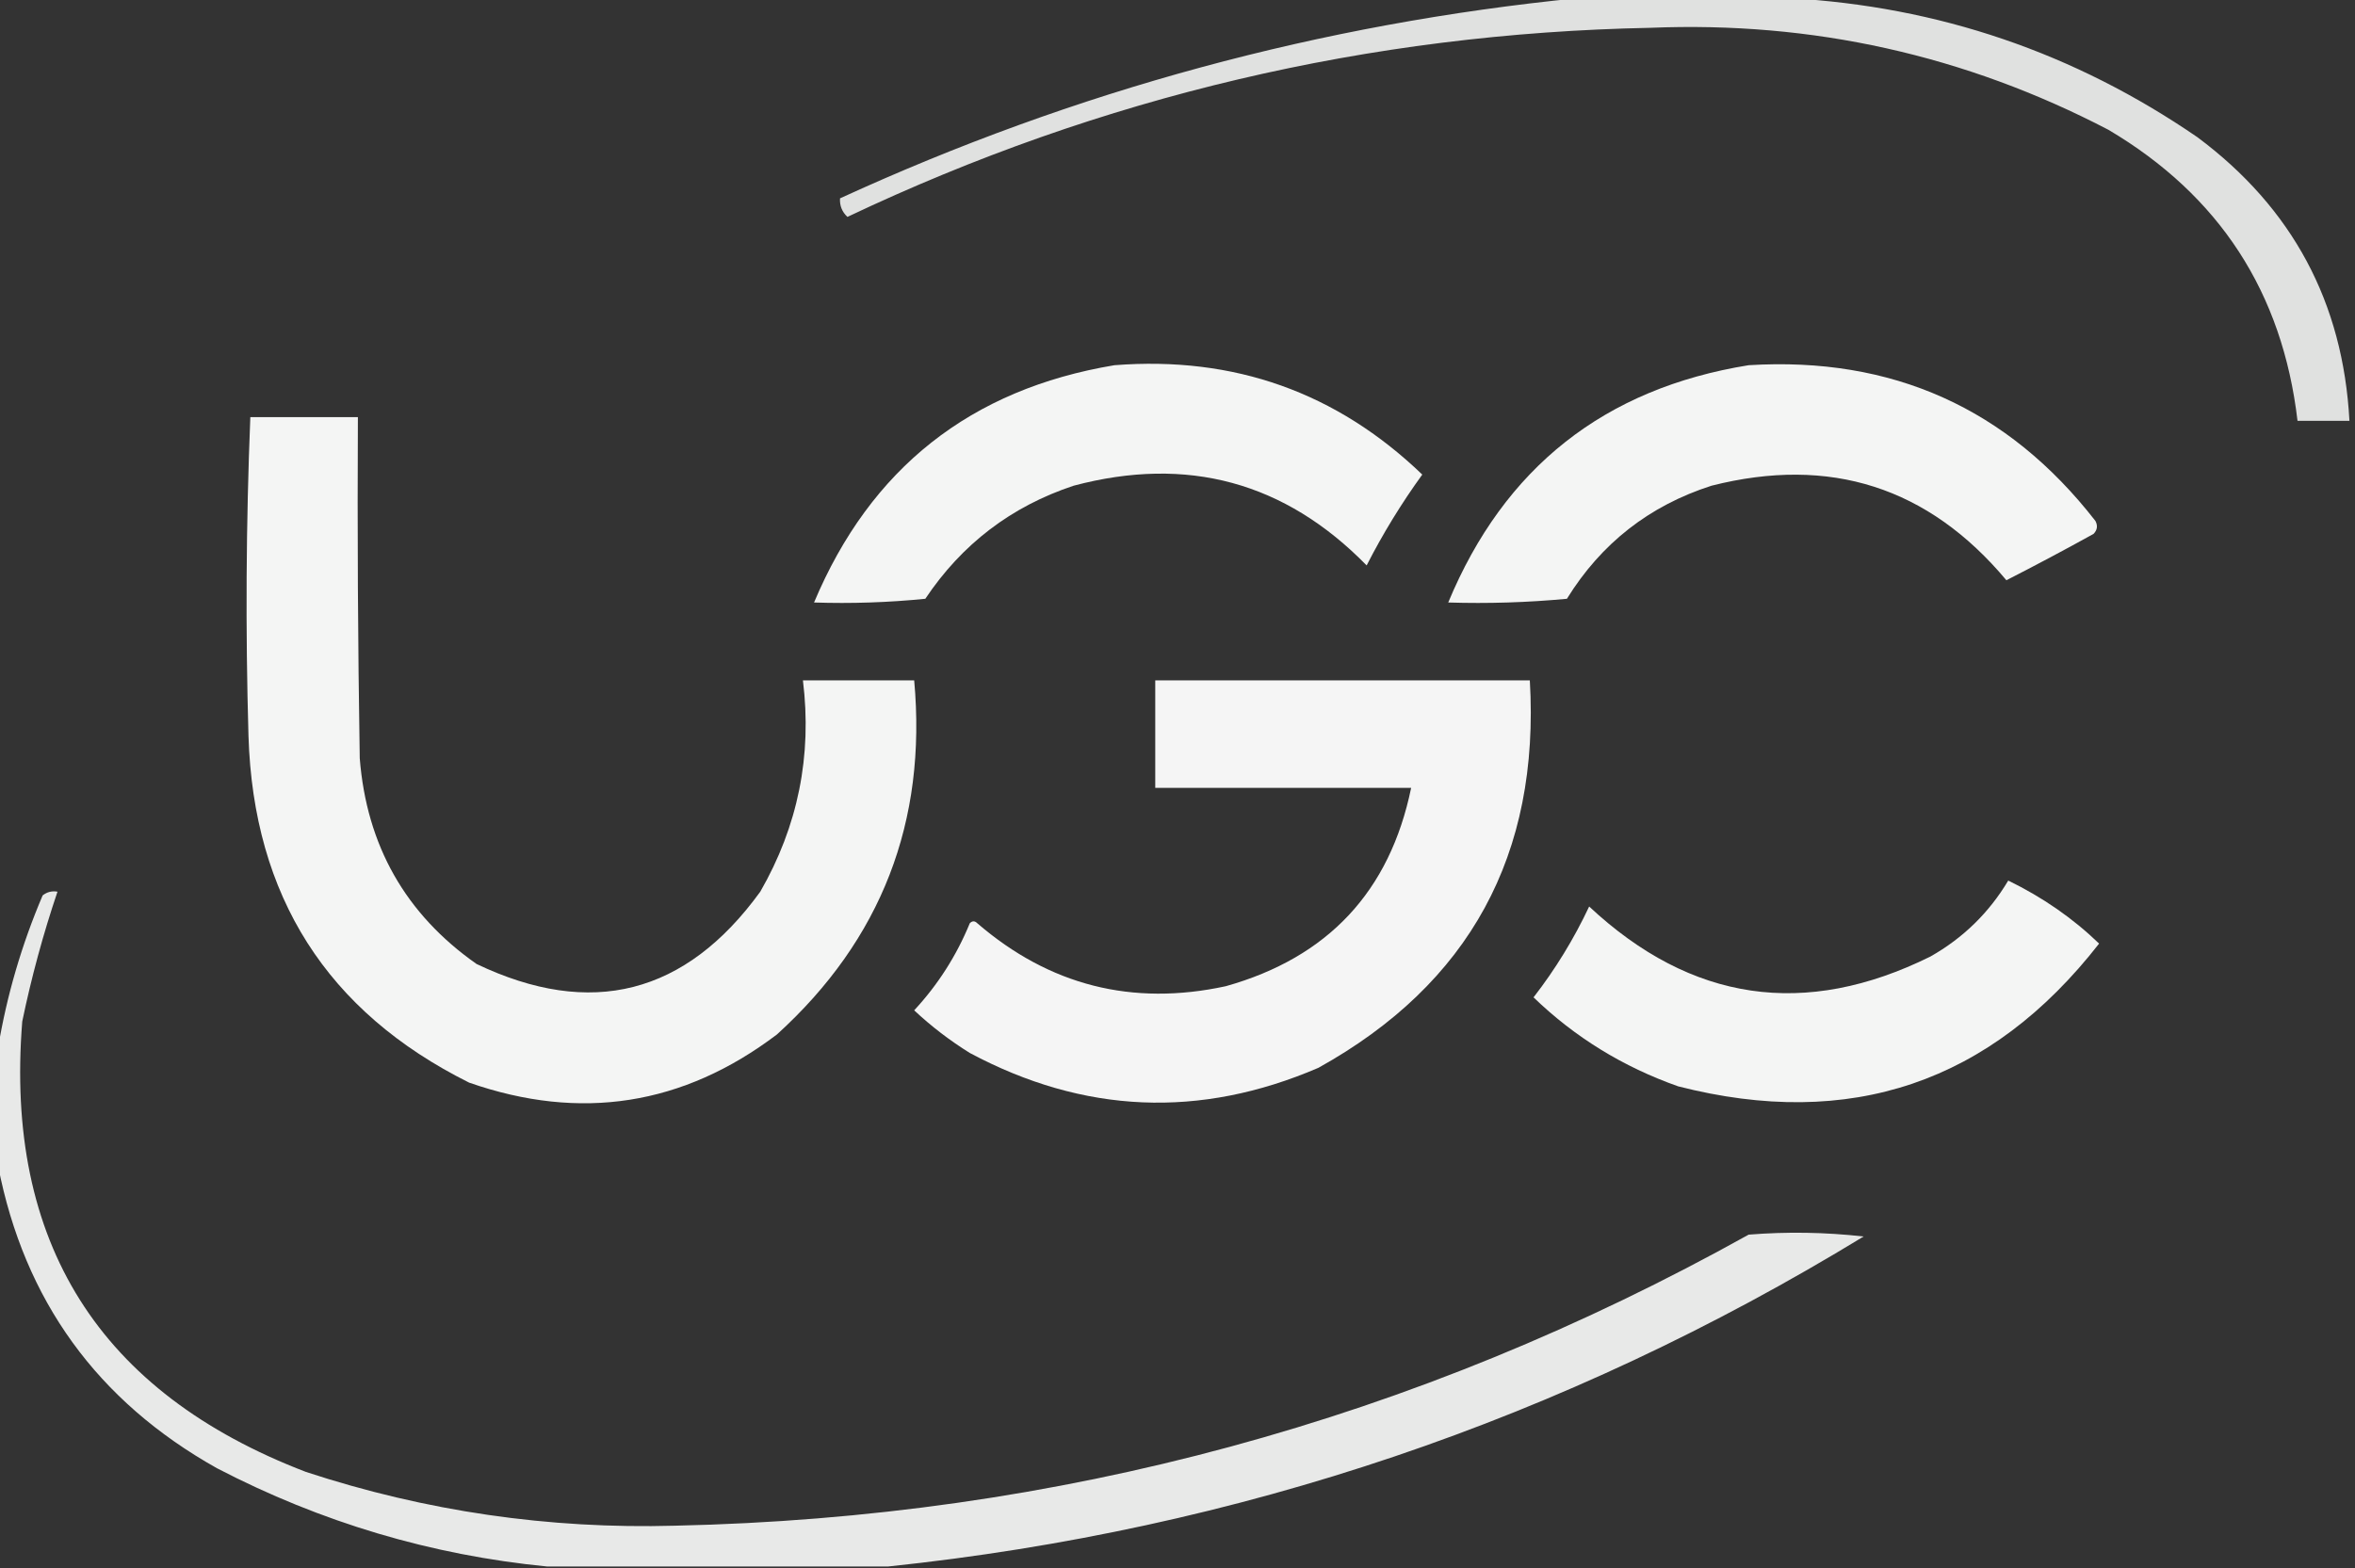
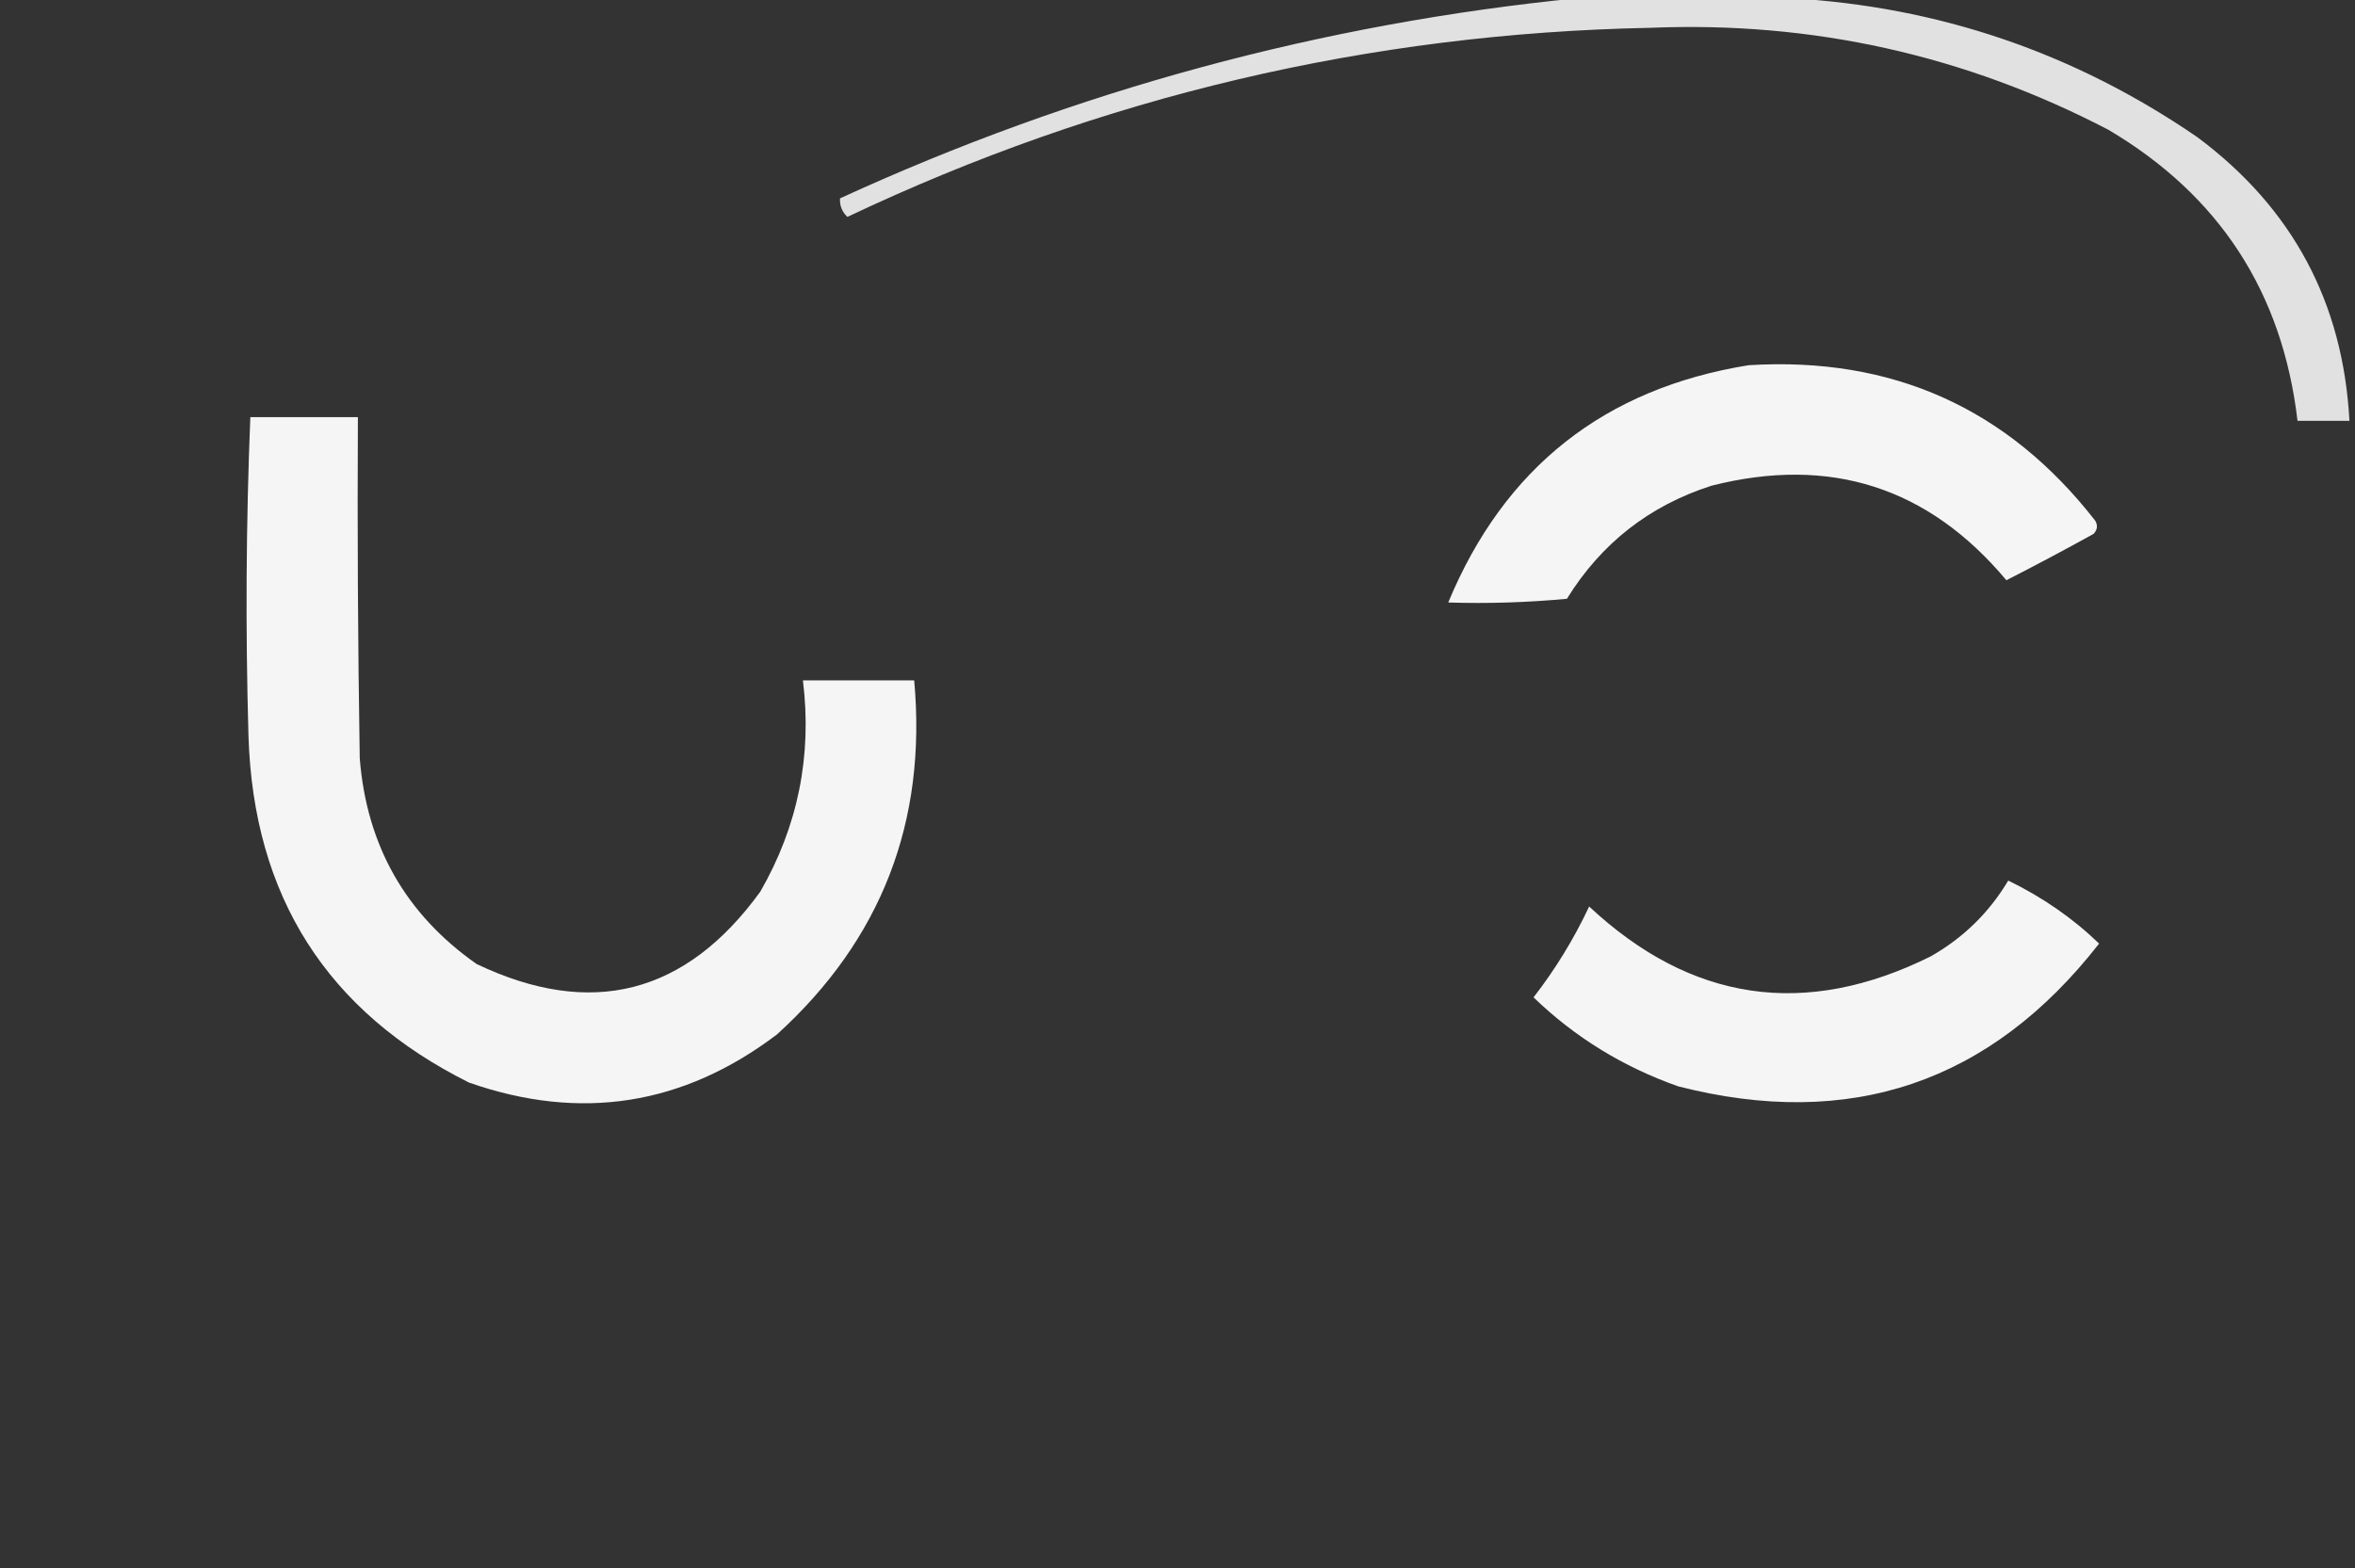
<svg xmlns="http://www.w3.org/2000/svg" version="1.1" width="635px" height="423px" style="shape-rendering:geometricPrecision; text-rendering:geometricPrecision; image-rendering:optimizeQuality; fill-rule:evenodd; clip-rule:evenodd">
  <rect width="100%" height="100%" fill="#333333" stroke="none" />
  <g>
    <path style="opacity:0.85" fill="#fefffe" d="M 425.5,-0.5 C 444.5,-0.5 463.5,-0.5 482.5,-0.5C 522.658,1.719 559.324,14.219 592.5,37C 618.126,56.085 631.793,81.585 633.5,113.5C 628.833,113.5 624.167,113.5 619.5,113.5C 615.441,78.872 598.441,52.705 568.5,35C 529.874,14.873 488.708,5.706 445,7.5C 369.179,8.997 297.013,25.997 228.5,58.5C 227.05,57.15 226.383,55.483 226.5,53.5C 289.904,24.401 356.237,6.401 425.5,-0.5 Z" />
  </g>
  <g>
-     <path style="opacity:0.949" fill="#fefffe" d="M 300.5,98.5 C 332.75,95.98 360.416,105.814 383.5,128C 377.854,135.803 372.854,143.97 368.5,152.5C 346.507,130.011 320.174,122.844 289.5,131C 272.705,136.571 259.372,146.738 249.5,161.5C 239.522,162.499 229.522,162.832 219.5,162.5C 234.708,126.296 261.708,104.963 300.5,98.5 Z" />
-   </g>
+     </g>
  <g>
    <path style="opacity:0.952" fill="#fefffe" d="M 471.5,98.5 C 510.211,96.112 541.377,110.112 565,140.5C 565.684,141.784 565.517,142.951 564.5,144C 556.73,148.301 548.897,152.468 541,156.5C 519.988,131.386 493.488,122.886 461.5,131C 444.751,136.374 431.751,146.541 422.5,161.5C 411.854,162.499 401.187,162.832 390.5,162.5C 405.6,126.116 432.6,104.782 471.5,98.5 Z" />
  </g>
  <g>
    <path style="opacity:0.95" fill="#fefffe" d="M 67.5,112.5 C 77.167,112.5 86.833,112.5 96.5,112.5C 96.333,143.168 96.5,173.835 97,204.5C 98.862,228.073 109.362,246.573 128.5,260C 159.384,274.737 184.884,268.237 205,240.5C 215.168,222.825 219.002,203.825 216.5,183.5C 226.5,183.5 236.5,183.5 246.5,183.5C 249.972,221.603 237.638,253.436 209.5,279C 184.217,298.158 156.551,302.491 126.5,292C 88.169,272.885 68.336,241.718 67,198.5C 66.176,169.761 66.342,141.095 67.5,112.5 Z" />
  </g>
  <g>
-     <path style="opacity:0.953" fill="#fefffe" d="M 311.5,183.5 C 345.167,183.5 378.833,183.5 412.5,183.5C 415.25,230.519 396.25,265.352 355.5,288C 323.538,301.752 292.205,300.418 261.5,284C 256.101,280.64 251.101,276.807 246.5,272.5C 252.912,265.584 257.912,257.75 261.5,249C 262.167,248.333 262.833,248.333 263.5,249C 282.961,265.782 305.294,271.449 330.5,266C 358.082,258.254 374.749,240.421 380.5,212.5C 357.5,212.5 334.5,212.5 311.5,212.5C 311.5,202.833 311.5,193.167 311.5,183.5 Z" />
-   </g>
+     </g>
  <g>
    <path style="opacity:0.948" fill="#fefffe" d="M 541.5,237.5 C 550.786,242.019 558.953,247.685 566,254.5C 536.717,292.04 498.884,304.873 452.5,293C 437.633,287.753 424.633,279.753 413.5,269C 419.372,261.434 424.372,253.267 428.5,244.5C 456.031,270.221 486.698,274.721 520.5,258C 529.33,253.003 536.33,246.17 541.5,237.5 Z" />
  </g>
  <g>
-     <path style="opacity:0.891" fill="#fefffe" d="M 239.5,422.5 C 208.833,422.5 178.167,422.5 147.5,422.5C 116.232,419.428 86.565,410.595 58.5,396C 26.219,377.897 6.552,350.73 -0.5,314.5C -0.5,303.833 -0.5,293.167 -0.5,282.5C 1.838,268.471 5.838,254.805 11.5,241.5C 12.689,240.571 14.022,240.238 15.5,240.5C 11.635,251.936 8.468,263.603 6,275.5C 1.22,335.113 26.72,375.613 82.5,397C 114.805,407.615 147.972,412.448 182,411.5C 285.116,409.265 381.616,383.098 471.5,333C 481.849,332.168 492.183,332.334 502.5,333.5C 421.56,382.925 333.893,412.591 239.5,422.5 Z" />
-   </g>
+     </g>
</svg>